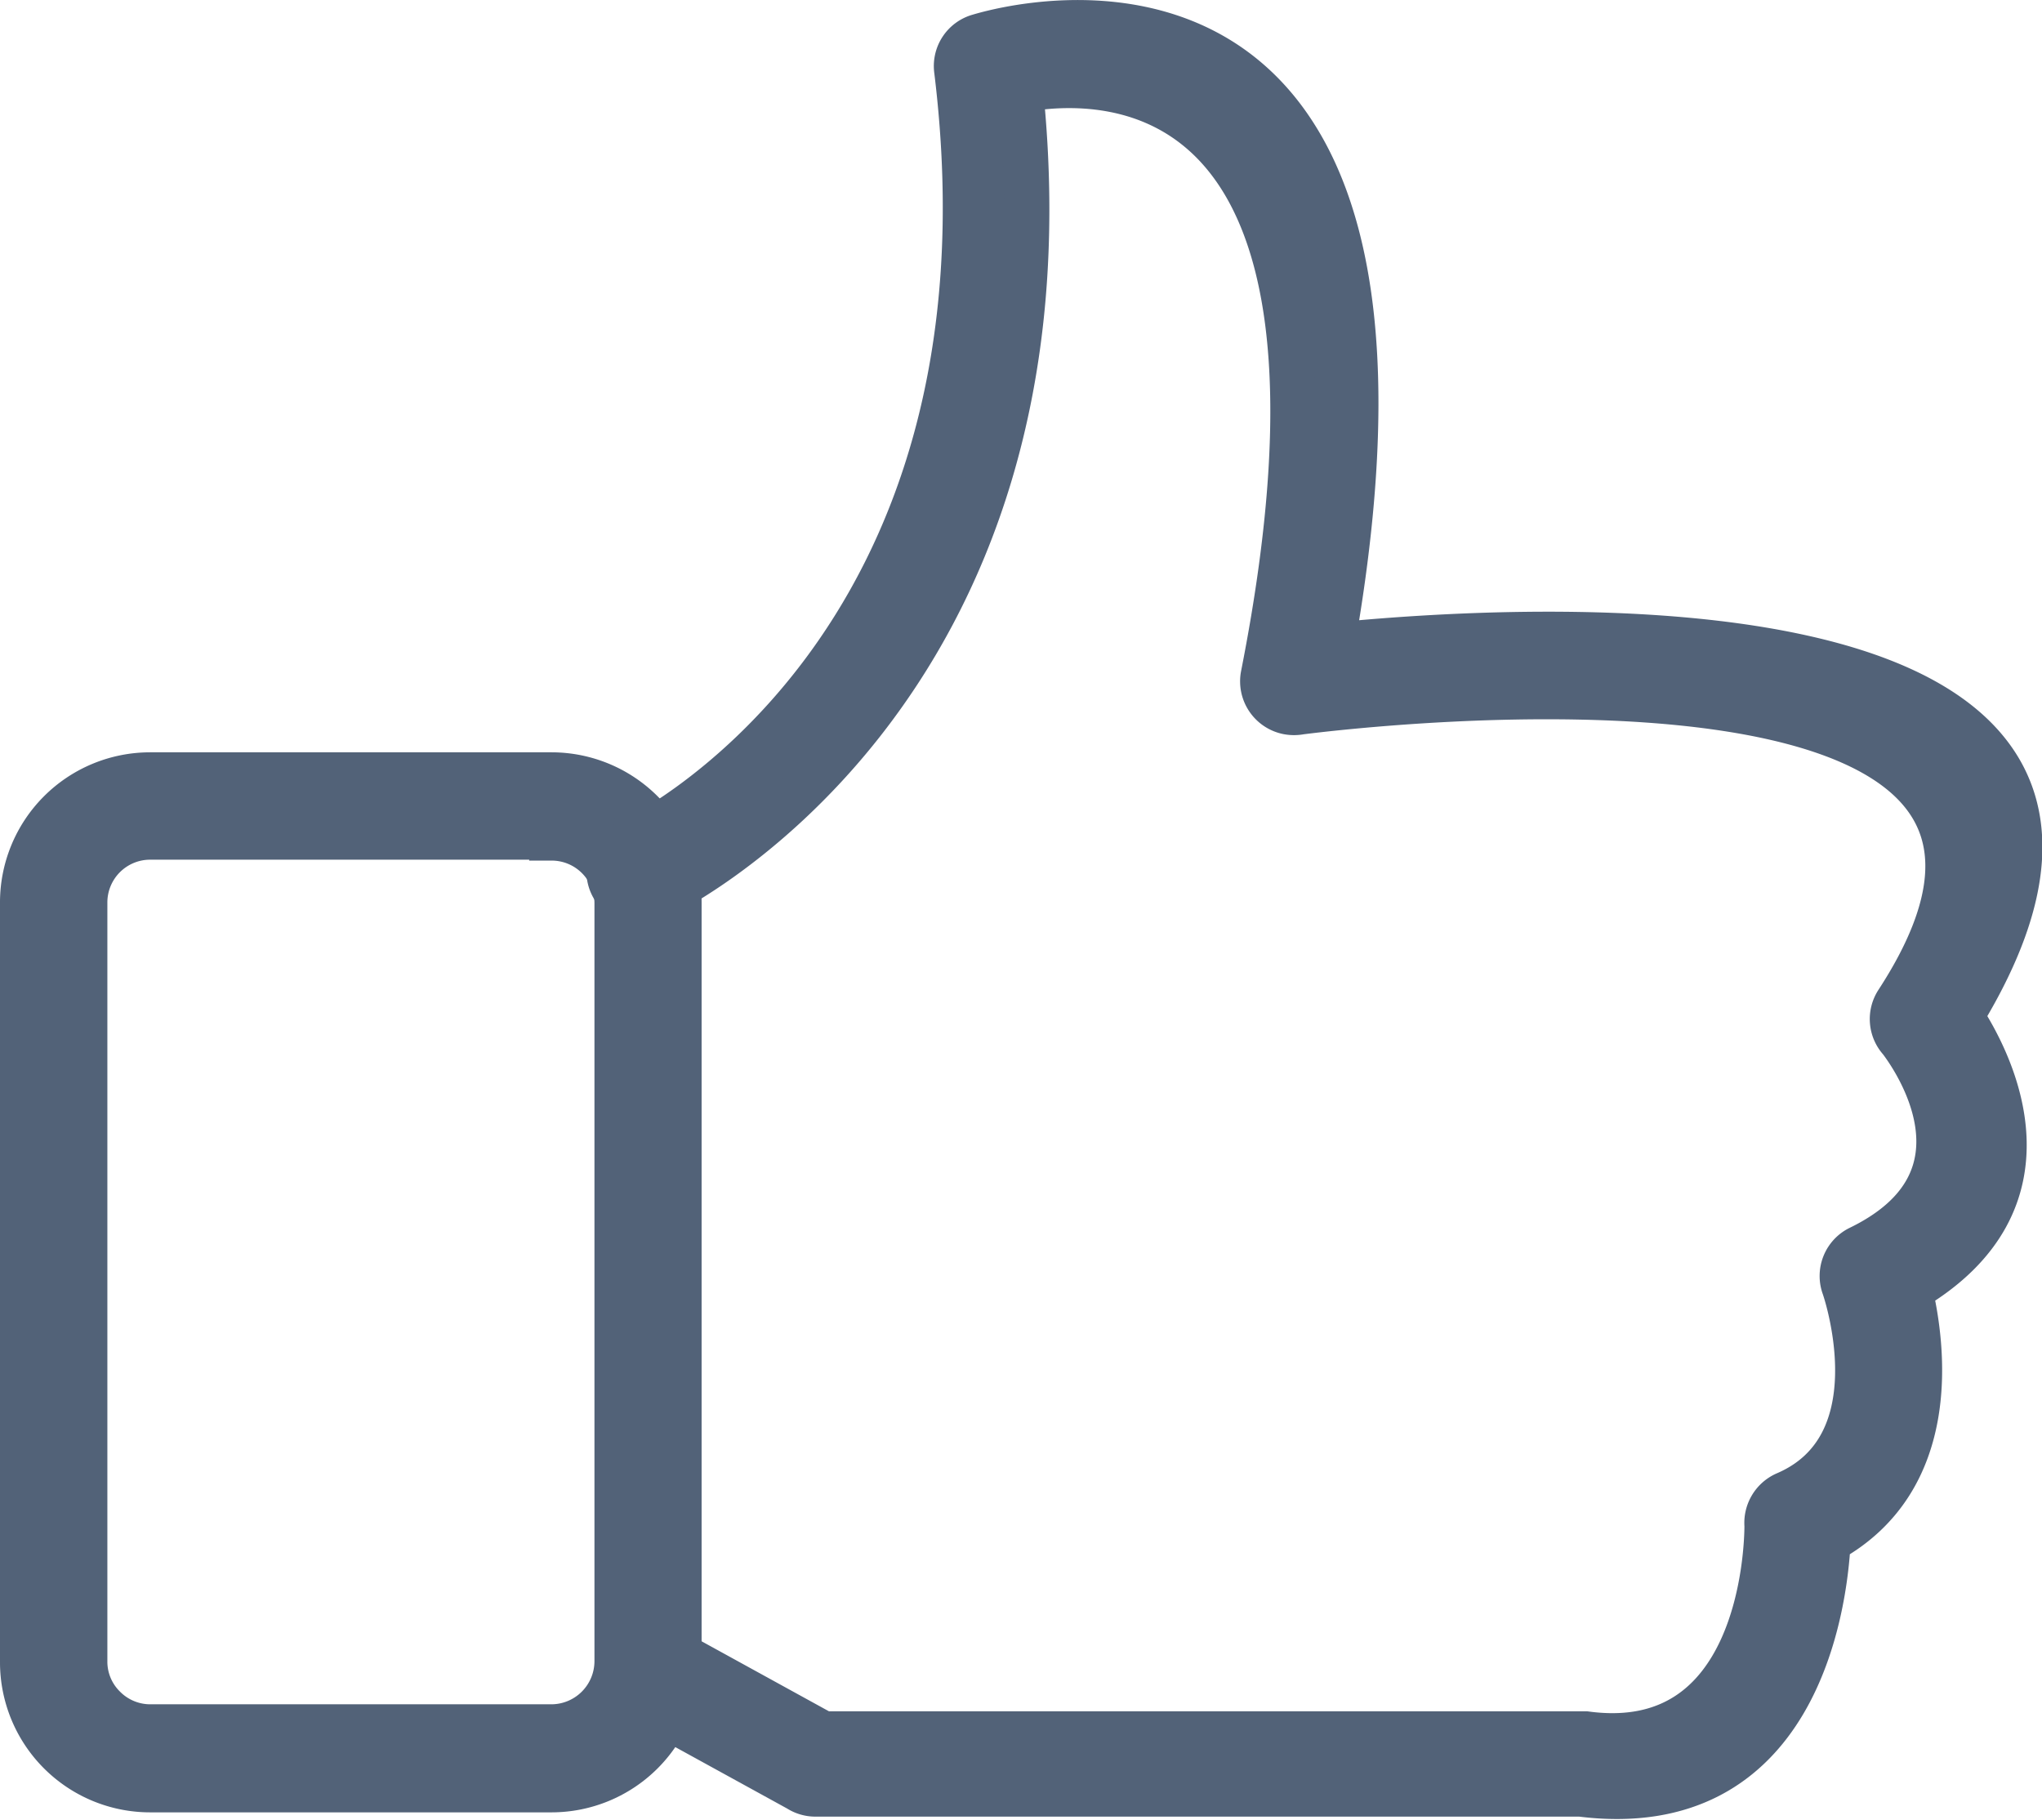
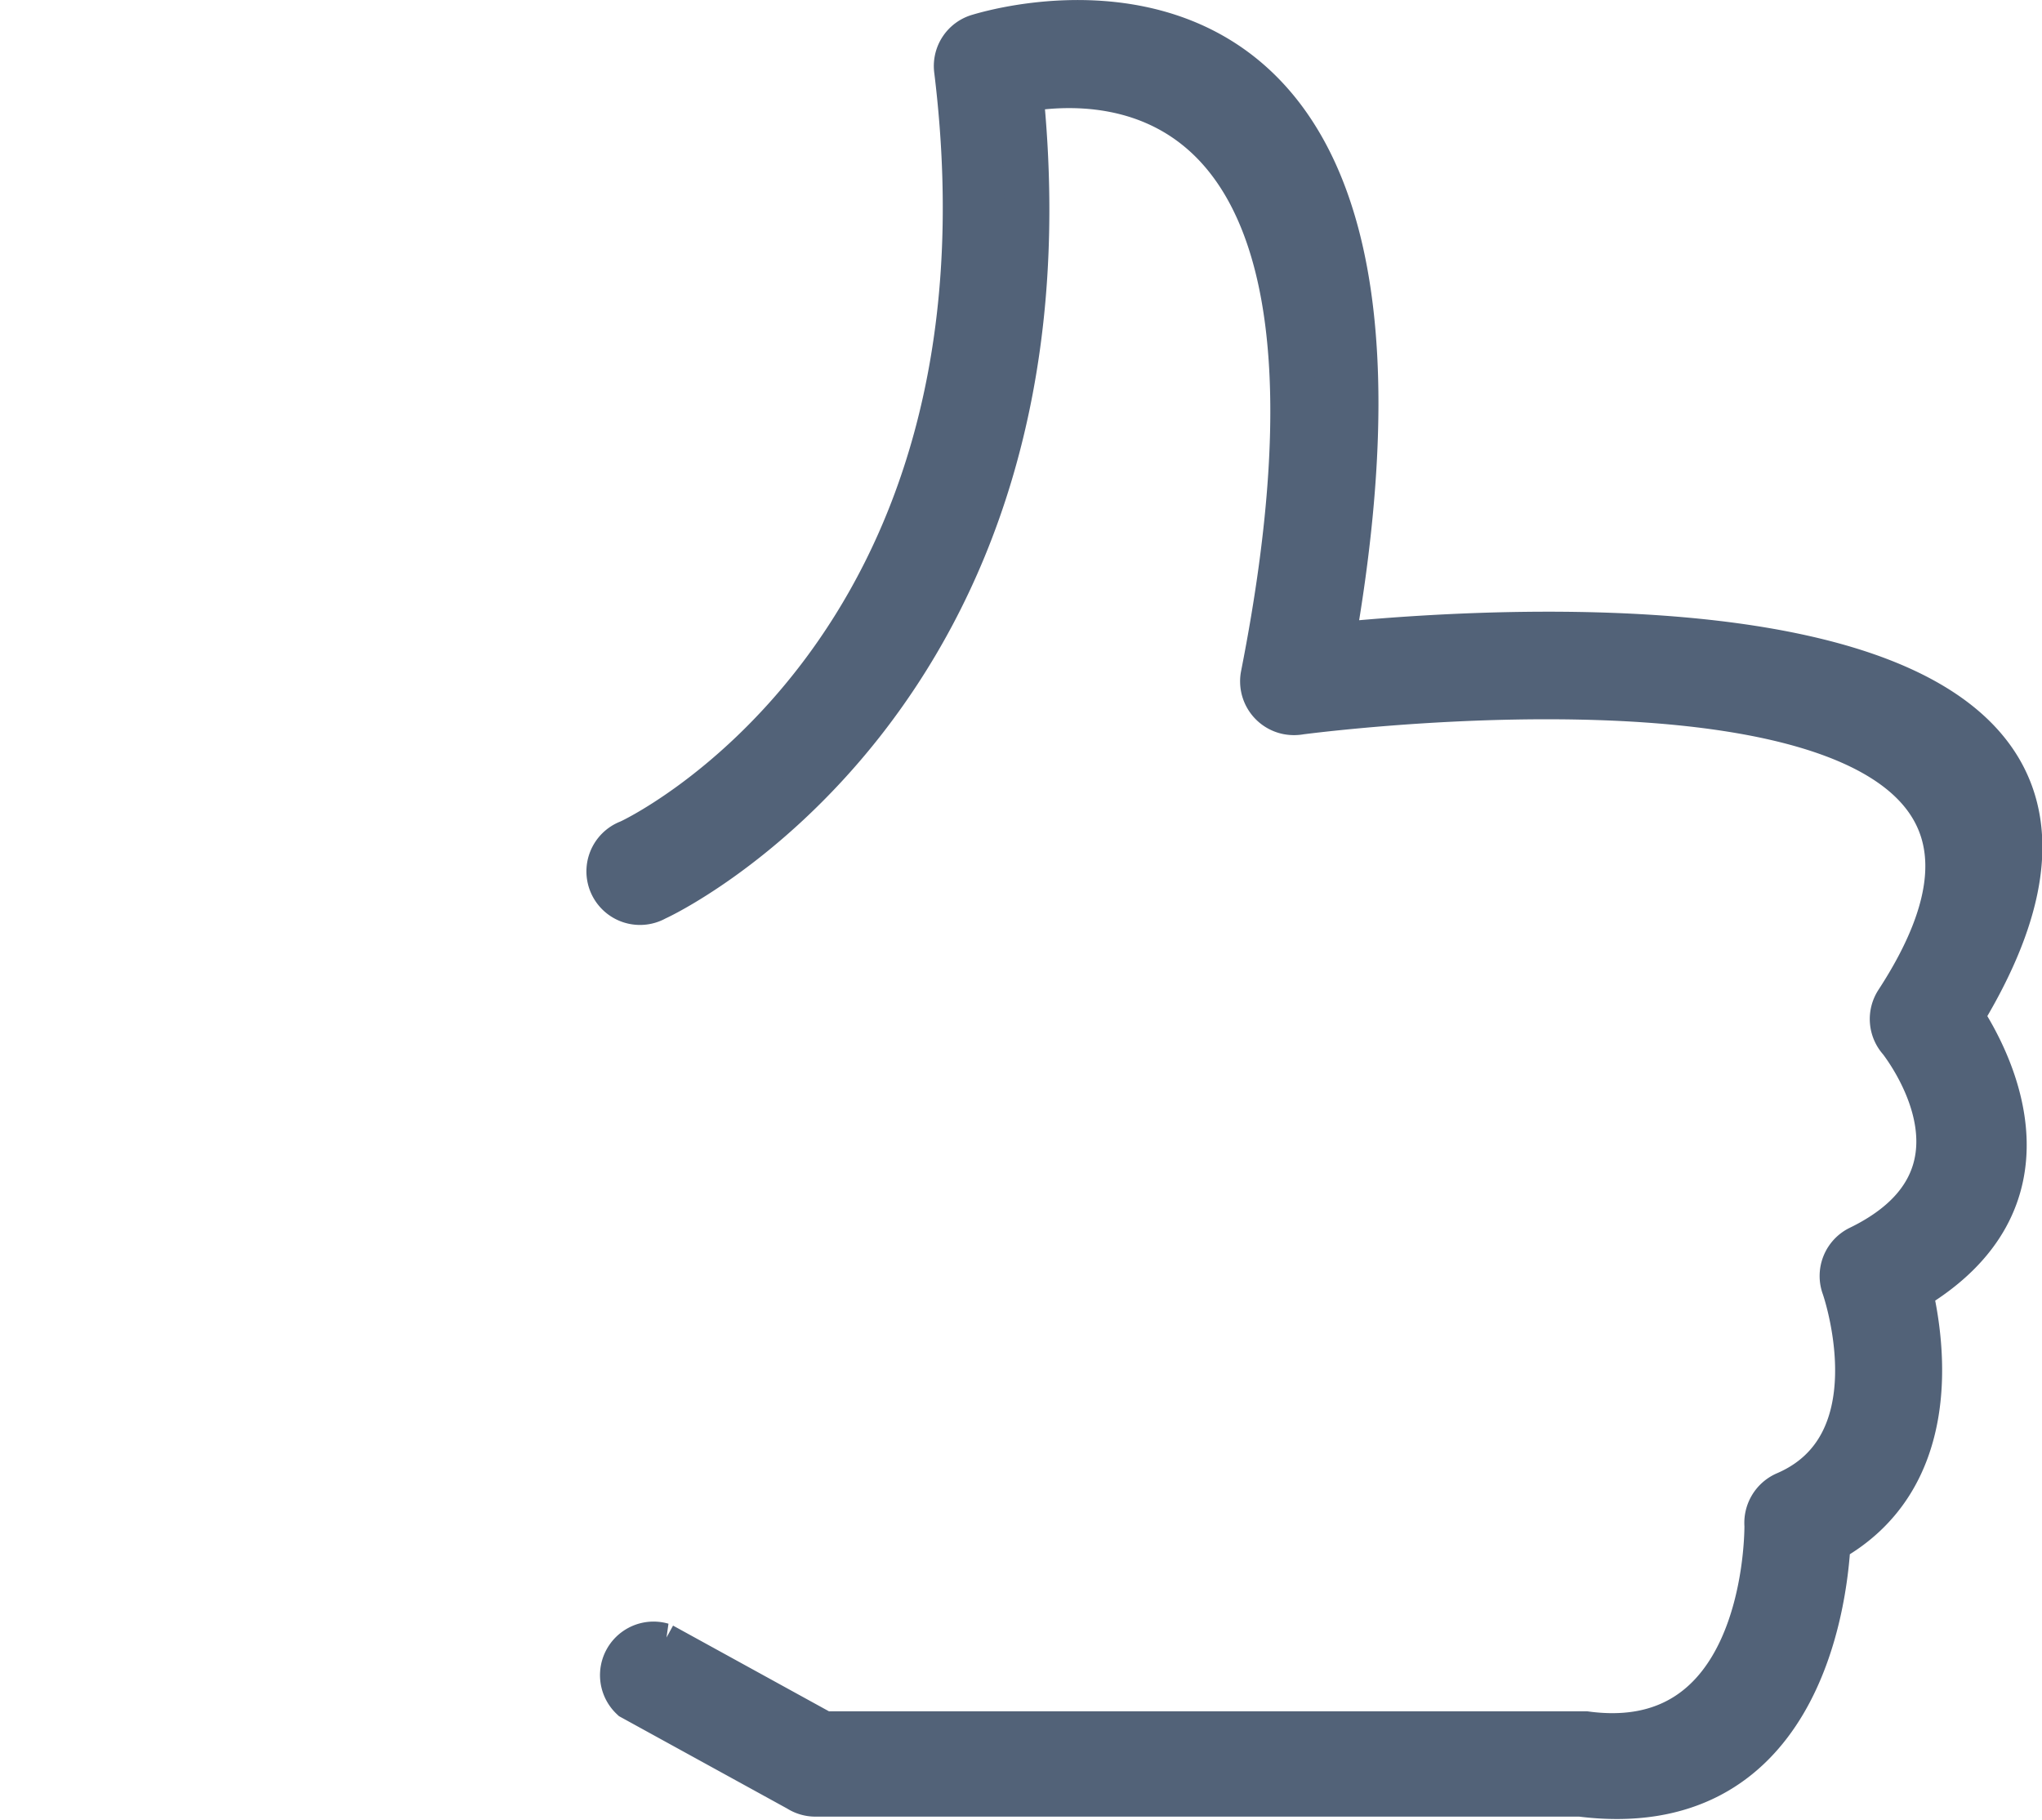
<svg xmlns="http://www.w3.org/2000/svg" id="Layer_1" data-name="Layer 1" viewBox="0 0 90.72 80.84">
  <defs>
    <style>.cls-1{fill:#526278;stroke:#526278;stroke-width:2px;}</style>
  </defs>
  <title>noun_1027080</title>
  <g id="Page-1">
    <g id="noun_1027080" data-name="noun 1027080">
      <g id="Group">
-         <path id="Shape" class="cls-1" d="M7.31,35H25.15a5.67,5.67,0,0,1,5.66,5.67V74.43a5.67,5.67,0,0,1-5.66,5.66H7.31a5.67,5.67,0,0,1-5.67-5.66V40.71A5.67,5.67,0,0,1,7.31,35Zm17.84,2.77H7.31a2.9,2.9,0,0,0-2.9,2.9V74.43a2.86,2.86,0,0,0,.85,2,2.89,2.89,0,0,0,2.05.86H25.15a2.92,2.92,0,0,0,2.9-2.9V40.71a2.9,2.9,0,0,0-2.9-2.9Z" transform="translate(-0.64 -0.58)" />
        <path id="Shape-2" data-name="Shape" class="cls-1" d="M28.58,38a1.38,1.38,0,1,0,1.19,2.48c.05,0,19-8.8,16.21-35.9,3.83-.7,16.1-1,10.78,26h0a1.39,1.39,0,0,0,1.09,1.63,1.5,1.5,0,0,0,.56,0c2.28-.29,37.93-4.61,26.52,12.89h0a1.38,1.38,0,0,0,.14,1.68c.52.68,4.48,6.18-1.81,9.24h0a1.38,1.38,0,0,0-.69,1.73c.19.56,2.26,7.12-2.6,9.2h0a1.4,1.4,0,0,0-.83,1.4c0,1.14-.31,10.3-8.06,9.25H37.21l-7.15-3.93A1.38,1.38,0,0,0,28.73,76l7.39,4.06a1.37,1.37,0,0,0,.74.22h34c9.55,1.21,10.85-8.27,11-11.25,5-2.74,4.22-8.66,3.63-11.15,6.72-3.94,3.68-10,2.27-12.15C99.58,26.38,68,28.42,59.82,29.25,65.66-3.82,45.54,1.77,44.14,2.19a1.37,1.37,0,0,0-1,1.51h0C46.33,29.79,28.63,38,28.58,38Z" transform="translate(-0.64 -0.58)" />
      </g>
    </g>
  </g>
</svg>